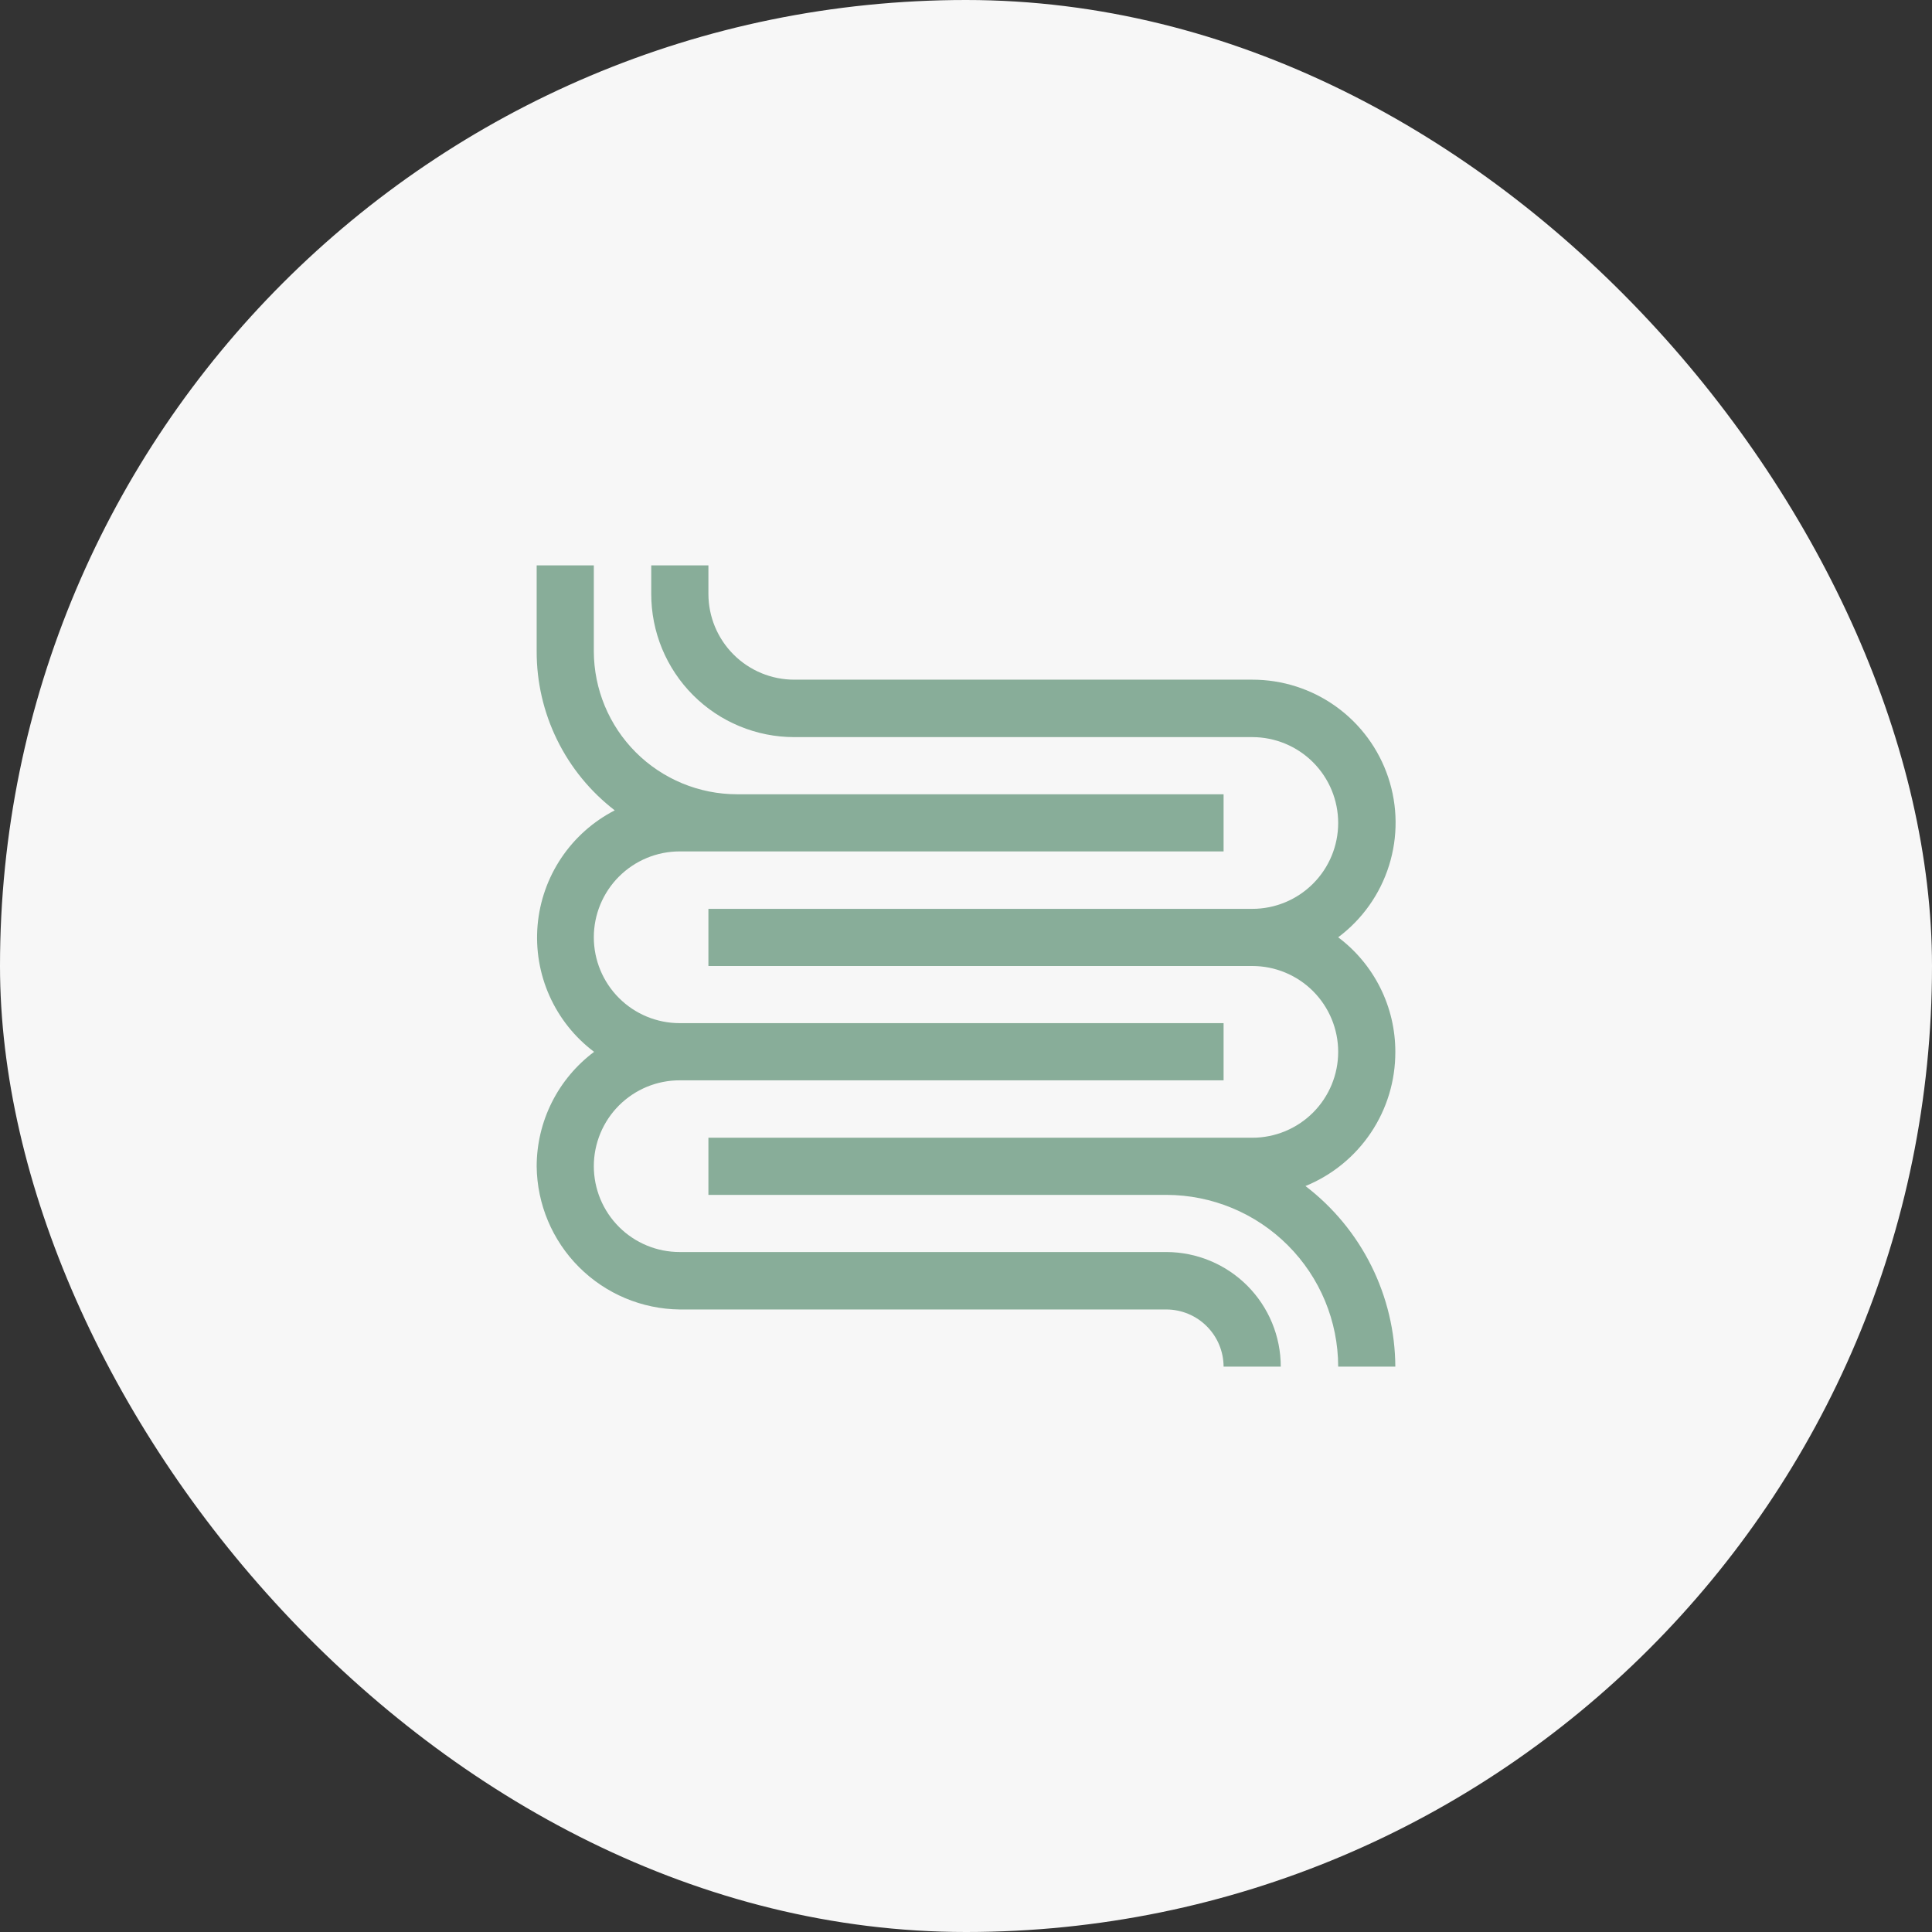
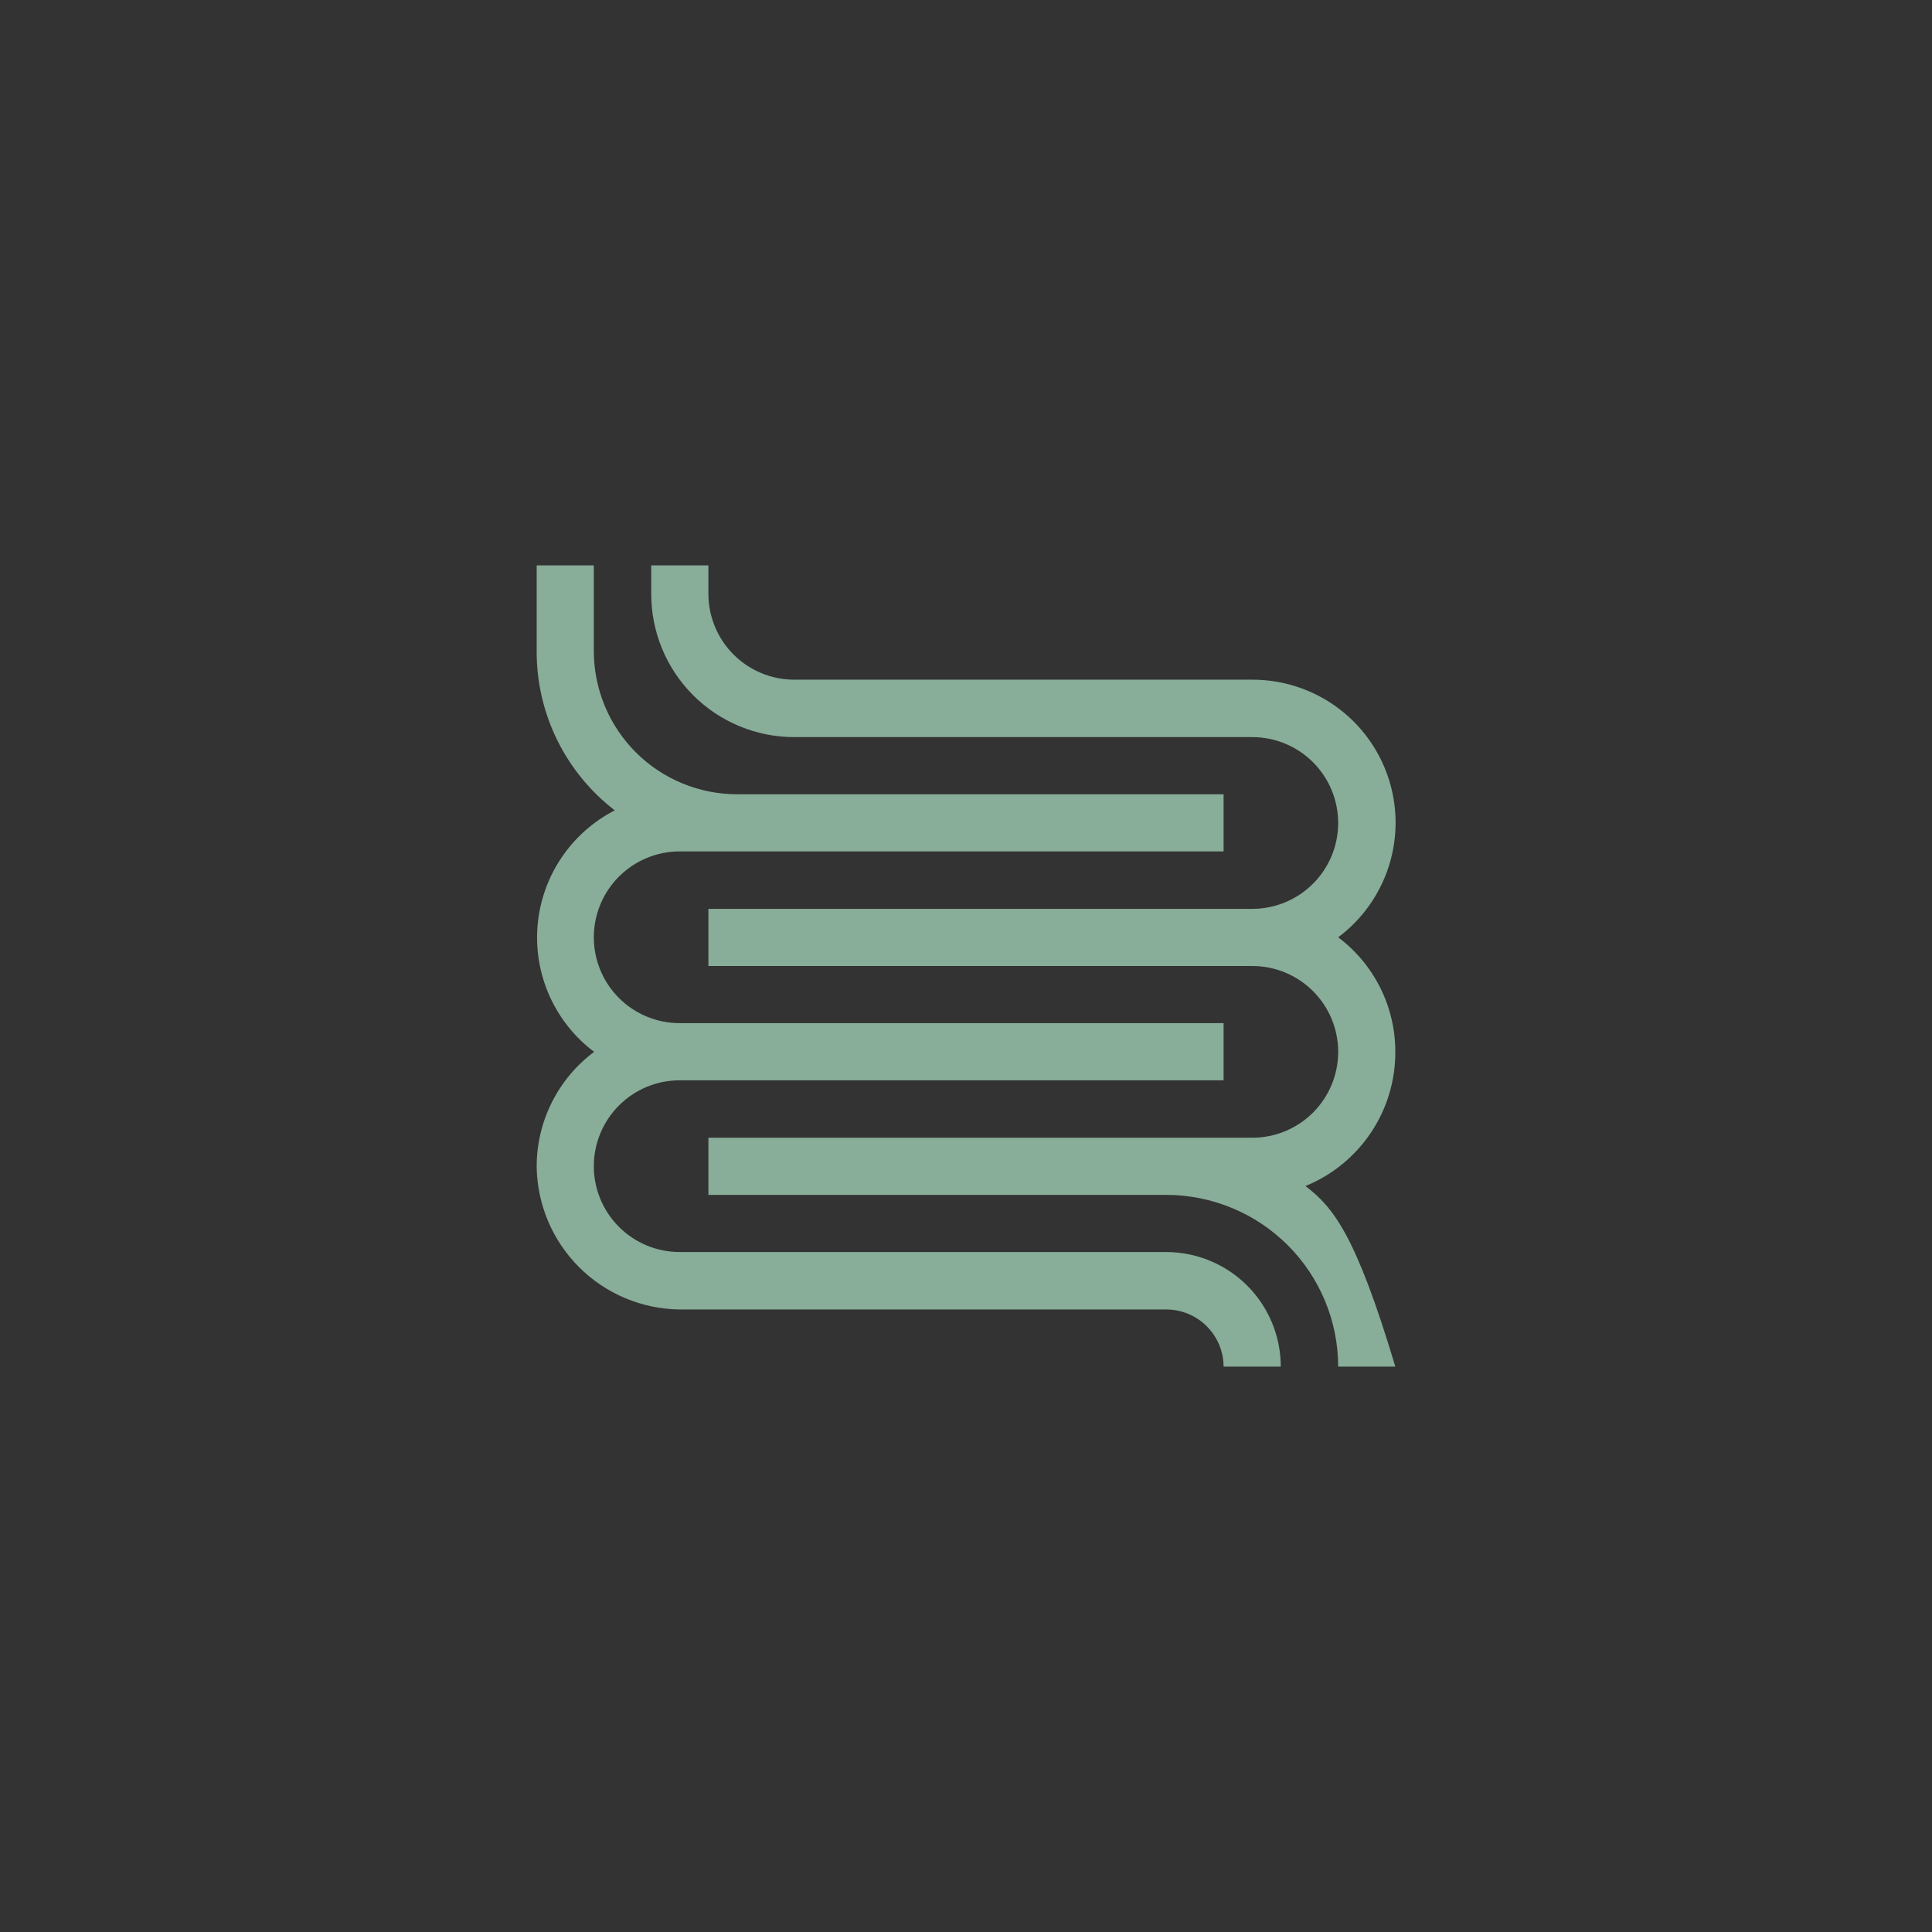
<svg xmlns="http://www.w3.org/2000/svg" width="64" height="64" viewBox="0 0 64 64" fill="none">
  <rect x="0" y="0" width="64" height="64" fill="#333333" stroke="none" />
-   <rect width="64" height="64" rx="32" fill="#F7F7F7" />
  <path d="M40.533 45.271H42.427C42.427 44.266 42.028 43.302 41.318 42.59C40.608 41.879 39.645 41.478 38.64 41.475H22.516C22.142 41.475 21.772 41.402 21.427 41.259C21.082 41.116 20.768 40.907 20.504 40.642C20.24 40.378 20.031 40.065 19.888 39.72C19.745 39.374 19.671 39.005 19.671 38.631C19.671 38.258 19.745 37.888 19.888 37.543C20.031 37.197 20.24 36.884 20.504 36.62C20.768 36.356 21.082 36.146 21.427 36.003C21.772 35.86 22.142 35.787 22.516 35.787H40.533V33.893H22.516C21.761 33.893 21.038 33.594 20.504 33.06C19.971 32.527 19.671 31.803 19.671 31.049C19.671 30.294 19.971 29.571 20.504 29.038C21.038 28.504 21.761 28.204 22.516 28.204H40.533V26.311H24.418C23.16 26.311 21.954 25.812 21.064 24.924C20.175 24.036 19.674 22.831 19.671 21.573V18.729H17.778V21.573C17.775 22.592 18.007 23.597 18.456 24.511C18.904 25.425 19.558 26.223 20.364 26.844C19.651 27.211 19.041 27.753 18.594 28.42C18.147 29.086 17.877 29.855 17.808 30.655C17.74 31.455 17.876 32.259 18.203 32.991C18.531 33.724 19.039 34.362 19.68 34.844C19.09 35.285 18.61 35.858 18.28 36.517C17.95 37.176 17.778 37.903 17.778 38.64C17.792 39.892 18.295 41.089 19.181 41.975C20.066 42.86 21.263 43.364 22.516 43.378H38.64C39.141 43.38 39.622 43.58 39.976 43.935C40.331 44.289 40.531 44.77 40.533 45.271Z" fill="#88AD99" />
-   <path d="M44.329 45.271H46.222C46.216 44.113 45.944 42.971 45.428 41.934C44.912 40.897 44.165 39.992 43.245 39.289C44.127 38.929 44.882 38.314 45.413 37.522C45.944 36.73 46.225 35.798 46.222 34.844C46.223 34.108 46.053 33.382 45.724 32.723C45.395 32.064 44.918 31.491 44.329 31.049C45.127 30.453 45.717 29.62 46.014 28.67C46.312 27.72 46.303 26.7 45.988 25.755C45.673 24.81 45.069 23.989 44.26 23.407C43.452 22.826 42.48 22.514 41.484 22.515H26.311C25.938 22.515 25.568 22.442 25.223 22.299C24.878 22.156 24.564 21.947 24.3 21.682C23.766 21.149 23.467 20.425 23.467 19.671V18.729H21.573V19.671C21.572 20.294 21.694 20.911 21.931 21.487C22.169 22.063 22.518 22.586 22.958 23.027C23.398 23.468 23.921 23.818 24.496 24.056C25.071 24.295 25.688 24.418 26.311 24.418H41.484C42.239 24.418 42.962 24.718 43.496 25.251C44.029 25.784 44.329 26.508 44.329 27.262C44.329 28.017 44.029 28.74 43.496 29.273C42.962 29.807 42.239 30.107 41.484 30.107H23.467V32H41.484C42.239 32 42.962 32.3 43.496 32.833C44.029 33.367 44.329 34.09 44.329 34.844C44.329 35.599 44.029 36.322 43.496 36.856C42.962 37.389 42.239 37.689 41.484 37.689H23.467V39.582H38.64C40.148 39.585 41.594 40.185 42.66 41.251C43.727 42.317 44.327 43.763 44.329 45.271Z" fill="#88AD99" />
+   <path d="M44.329 45.271H46.222C44.912 40.897 44.165 39.992 43.245 39.289C44.127 38.929 44.882 38.314 45.413 37.522C45.944 36.73 46.225 35.798 46.222 34.844C46.223 34.108 46.053 33.382 45.724 32.723C45.395 32.064 44.918 31.491 44.329 31.049C45.127 30.453 45.717 29.62 46.014 28.67C46.312 27.72 46.303 26.7 45.988 25.755C45.673 24.81 45.069 23.989 44.26 23.407C43.452 22.826 42.48 22.514 41.484 22.515H26.311C25.938 22.515 25.568 22.442 25.223 22.299C24.878 22.156 24.564 21.947 24.3 21.682C23.766 21.149 23.467 20.425 23.467 19.671V18.729H21.573V19.671C21.572 20.294 21.694 20.911 21.931 21.487C22.169 22.063 22.518 22.586 22.958 23.027C23.398 23.468 23.921 23.818 24.496 24.056C25.071 24.295 25.688 24.418 26.311 24.418H41.484C42.239 24.418 42.962 24.718 43.496 25.251C44.029 25.784 44.329 26.508 44.329 27.262C44.329 28.017 44.029 28.74 43.496 29.273C42.962 29.807 42.239 30.107 41.484 30.107H23.467V32H41.484C42.239 32 42.962 32.3 43.496 32.833C44.029 33.367 44.329 34.09 44.329 34.844C44.329 35.599 44.029 36.322 43.496 36.856C42.962 37.389 42.239 37.689 41.484 37.689H23.467V39.582H38.64C40.148 39.585 41.594 40.185 42.66 41.251C43.727 42.317 44.327 43.763 44.329 45.271Z" fill="#88AD99" />
</svg>